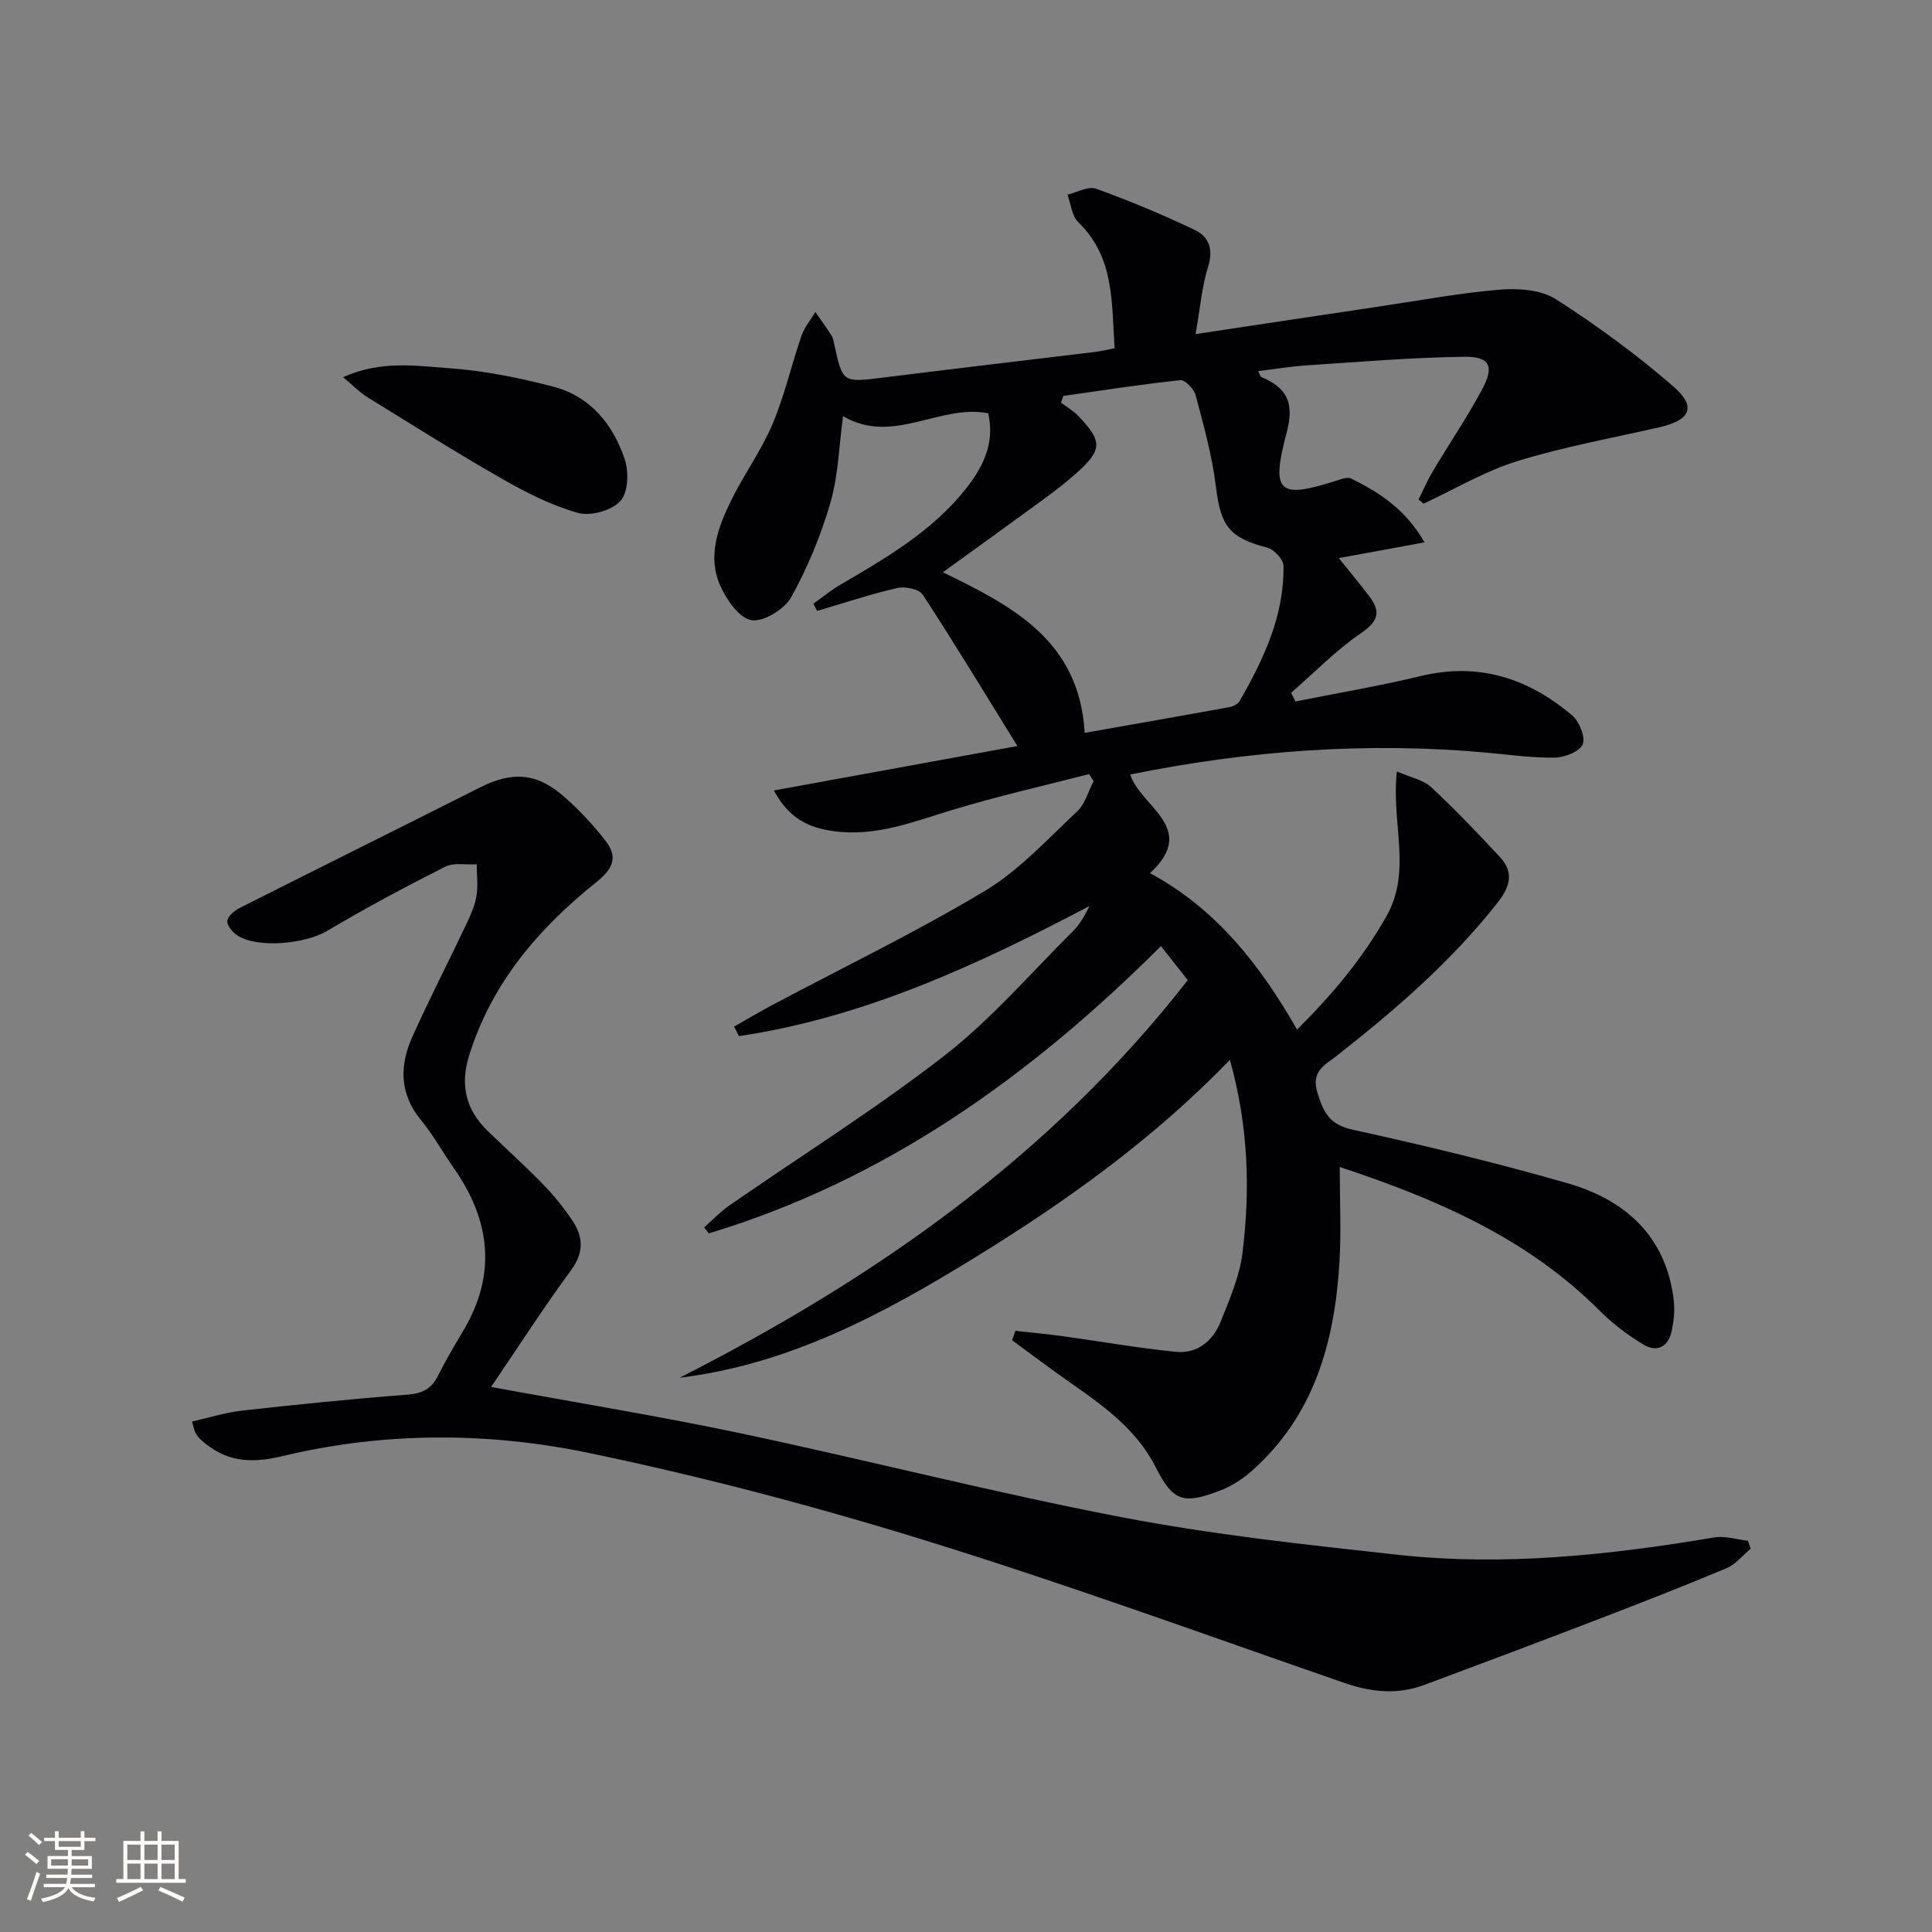
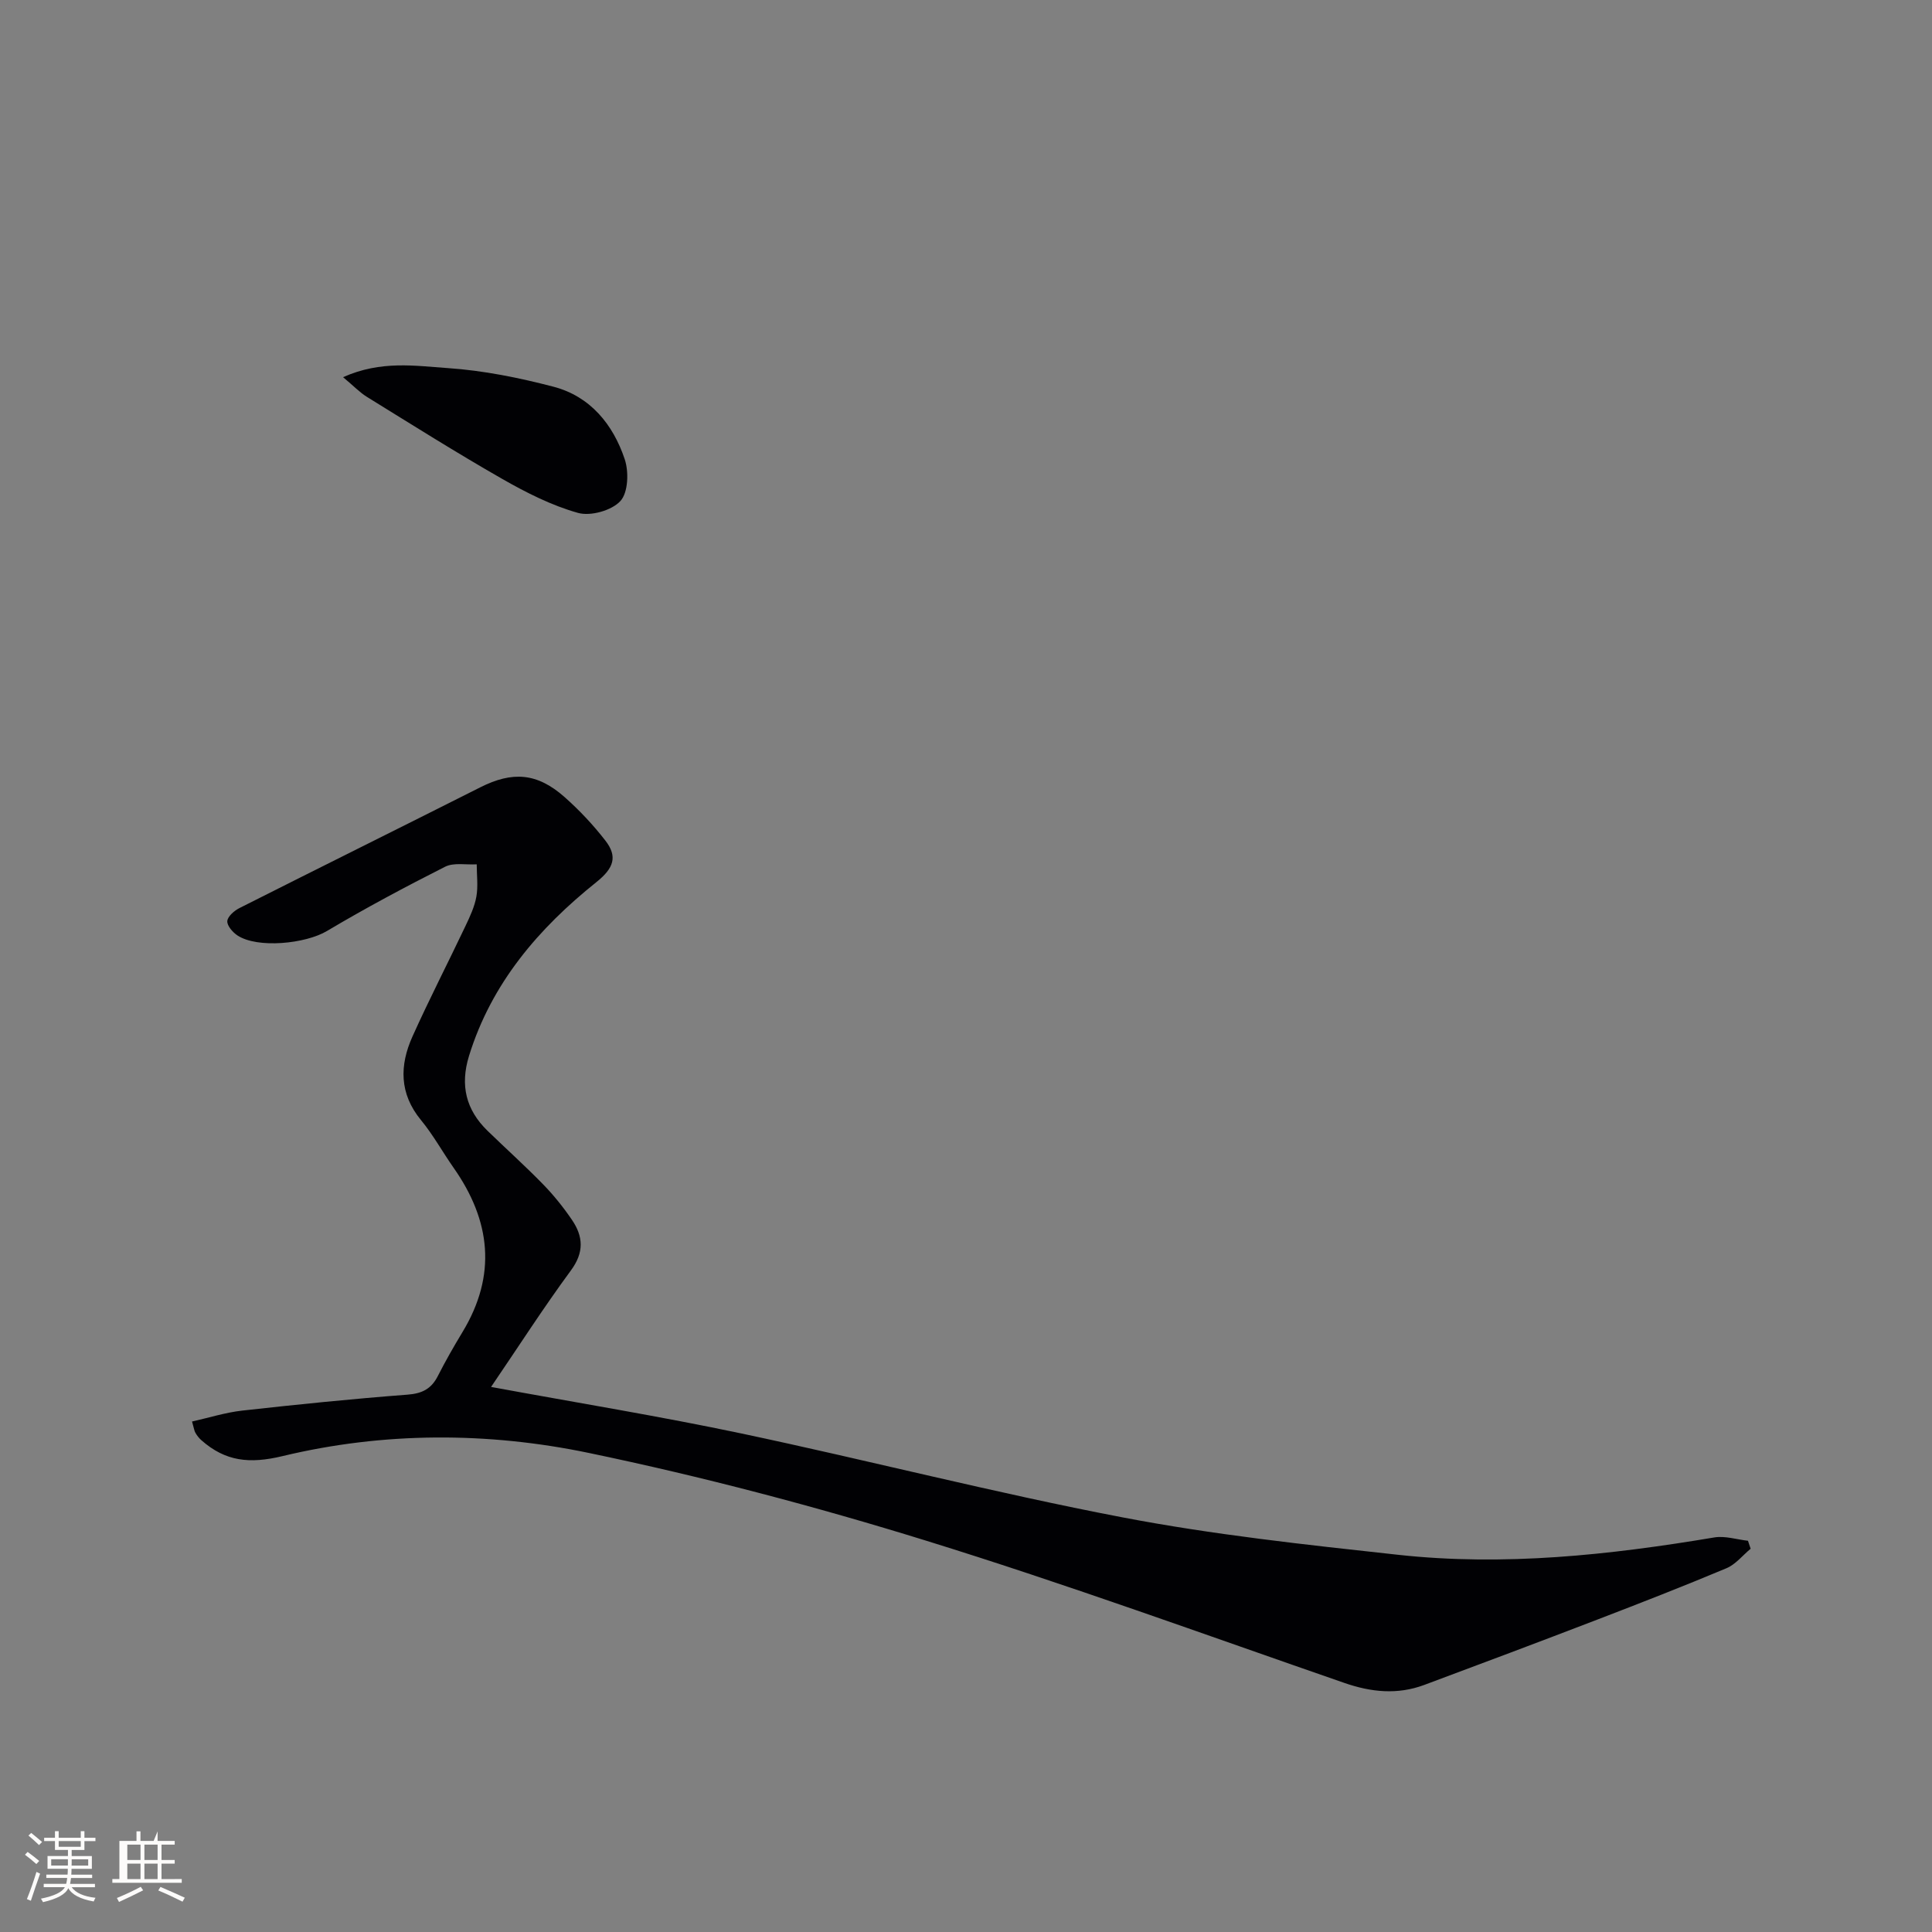
<svg xmlns="http://www.w3.org/2000/svg" enable-background="new 0 0 400 400" viewBox="0 0 400 400">
  <rect x="0" y="0" width="400" height="400" fill="#808080" stroke="none" />
  <g fill="#010104">
-     <path d="m247.53 69.17c13.57-2.04 26.02-3.93 38.47-5.78 8.21-1.22 16.39-2.76 24.64-3.43 3.81-.31 8.46.05 11.51 2 8.49 5.44 16.71 11.46 24.32 18.07 4.84 4.2 3.5 6.97-2.9 8.43-9.85 2.25-19.85 4.05-29.48 7.03-6.72 2.08-12.92 5.8-19.35 8.79-.35-.29-.69-.58-1.04-.86.96-1.92 1.8-3.91 2.89-5.75 3.4-5.71 7.14-11.23 10.28-17.07 2.54-4.72 1.61-6.79-3.6-6.73-10.94.12-21.87 1.07-32.8 1.78-3.28.21-6.54.77-9.98 1.19.35.68.43 1.11.64 1.21 5.31 2.23 6.91 5.31 5.26 11.5-3.35 12.61-1.64 13.82 10.63 9.86.88-.28 2.05-.68 2.74-.33 5.66 2.84 11.03 6.08 15.18 13.21-6.23 1.15-11.72 2.15-17.75 3.26 2.12 2.65 4.27 5.22 6.3 7.89 2.36 3.1 1.99 5.11-1.61 7.57-5.25 3.58-9.75 8.24-14.58 12.43.31.6.61 1.2.92 1.79 8.64-1.73 17.36-3.19 25.92-5.26 12-2.9 22.27.45 31.33 8.12 1.49 1.26 2.81 4.45 2.22 5.98-.57 1.49-3.68 2.74-5.71 2.78-4.62.1-9.27-.57-13.9-1-24.85-2.29-49.43-.49-74.08 4.5 2.1 6.69 14.22 11.05 4.1 20.43 13.57 7.32 22.7 18.82 30.44 32.39 7.35-7.3 13.61-14.78 18.55-23.55 5.28-9.39.91-19.25 2.12-29.9 2.85 1.25 5.45 1.73 7.08 3.24 4.97 4.61 9.66 9.54 14.28 14.51 2.86 3.08 2.12 6.05-.41 9.28-9.64 12.3-21.33 22.38-33.55 31.95-2.35 1.84-5.21 3.09-3.86 7.5 1.27 4.17 2.51 6.65 7.34 7.7 14.9 3.25 29.74 6.86 44.4 11.06 12.02 3.45 20.45 10.97 22.04 24.22.25 2.07.01 4.28-.41 6.33-.69 3.35-3.06 4.58-5.93 2.83-3.23-1.96-6.33-4.31-9-6.98-15.02-15.05-33.79-23.12-53.81-29.75 0 6.95.32 13.37-.06 19.75-1 16.55-5.25 31.86-18.32 43.32-1.84 1.61-4.03 3.01-6.3 3.89-7.67 2.95-9.8 2.36-13.43-4.8-4.62-9.11-12.94-14.06-20.74-19.68-3.01-2.17-5.98-4.4-8.97-6.6.22-.65.43-1.3.65-1.96 3.25.36 6.51.66 9.74 1.1 7.84 1.08 15.64 2.47 23.5 3.25 4.44.44 7.69-2.25 9.28-6.26 1.83-4.59 3.9-9.3 4.5-14.12 1.63-13.1 1.28-26.21-2.59-40.06-15.97 16.5-34.01 29.37-52.96 41.02-18.87 11.6-38.26 22.02-60.96 24.78 40.48-20.57 76.92-46.02 105.19-82.31-1.97-2.51-3.69-4.68-5.55-7.05-27.01 26.95-57.06 48.44-93.61 59.48-.32-.41-.65-.83-.97-1.24 1.74-1.52 3.34-3.23 5.23-4.54 14.88-10.33 30.29-19.97 44.57-31.06 9.65-7.5 17.77-16.98 26.49-25.65 1.46-1.45 2.52-3.31 3.5-5.29-23.15 12.18-46.61 23.07-72.58 26.94-.33-.66-.66-1.32-1-1.98 2.66-1.51 5.3-3.07 8-4.51 14.65-7.79 29.64-15.02 43.86-23.54 7.13-4.27 13-10.73 19.16-16.49 1.65-1.54 2.3-4.16 3.41-6.28-.32-.48-.63-.97-.95-1.45-9.41 2.43-18.91 4.57-28.21 7.39-8.12 2.46-15.98 5.65-24.75 4.41-5-.7-9.14-2.55-12.29-8.41 17.02-3.1 33.44-6.1 50.42-9.2-6.75-10.91-12.99-21.24-19.59-31.33-.76-1.17-3.67-1.77-5.3-1.39-5.59 1.29-11.06 3.12-16.57 4.75-.26-.5-.52-1-.78-1.5 1.85-1.31 3.62-2.78 5.57-3.92 9.5-5.55 19.02-11.07 26.01-19.88 3.62-4.56 6.02-9.53 4.62-15.63-10.06-1.96-19.78 6.67-30.06.6-.81 5.97-.95 12.12-2.59 17.84-1.96 6.79-4.71 13.47-8.14 19.64-1.39 2.5-5.72 5.16-8.23 4.76s-5.15-4.21-6.44-7.1c-2.73-6.1-.5-12.12 2.24-17.7 2.63-5.37 6.23-10.29 8.55-15.77 2.5-5.9 3.92-12.25 6.02-18.34.6-1.75 1.89-3.27 2.86-4.89 1.13 1.63 2.31 3.24 3.37 4.92.34.54.43 1.26.57 1.91 1.74 7.86 1.73 7.78 10.19 6.73 14.67-1.83 29.36-3.54 44.03-5.33 1.13-.14 2.24-.43 3.8-.74-.66-9.36.05-18.77-7.53-26.09-1.33-1.29-1.52-3.77-2.23-5.7 1.98-.46 4.29-1.81 5.9-1.23 6.94 2.5 13.78 5.36 20.45 8.53 2.85 1.35 3.91 3.9 2.79 7.51-1.32 4.24-1.68 8.74-2.62 14.06zm-22.95 82.56c10.2-1.8 20.11-3.53 30.01-5.34.75-.14 1.71-.63 2.06-1.25 5-8.7 9.26-17.71 9.08-28.02-.02-1.31-1.95-3.36-3.35-3.73-7.92-2.08-9.65-4.47-10.65-12.72-.77-6.36-2.54-12.63-4.19-18.85-.34-1.28-2.2-3.21-3.17-3.11-8.1.86-16.15 2.12-24.22 3.26-.16.46-.32.93-.49 1.39 1.18.89 2.52 1.63 3.53 2.69 5.17 5.42 5.1 7.09-.59 12.14-2.11 1.87-4.37 3.59-6.65 5.26-6.79 4.97-13.61 9.88-20.74 15.03 14.5 7.06 28.23 14.13 29.37 33.25z" />
    <path d="m101.67 287.15c17.74 3.27 34.9 6.06 51.9 9.65 26.28 5.56 52.34 12.28 78.71 17.33 18.85 3.62 38.03 5.68 57.14 7.77 21.98 2.41 43.8.05 65.51-3.59 2.22-.37 4.64.43 6.97.69.18.55.37 1.1.55 1.65-1.65 1.37-3.1 3.23-4.99 4.03-8.85 3.71-17.79 7.2-26.75 10.64-11.92 4.58-23.87 9.07-35.84 13.53-5.54 2.06-10.98 1.51-16.54-.42-28.84-9.99-57.54-20.46-86.69-29.48-22.94-7.1-46.26-13.25-69.76-18.14-20.93-4.36-42.45-4.37-63.38.66-6.86 1.65-11.83 1.1-16.8-3.28-.49-.43-.91-.97-1.24-1.54-.24-.4-.29-.92-.7-2.34 3.53-.79 6.91-1.87 10.38-2.26 11.39-1.27 22.79-2.43 34.21-3.3 3.04-.23 4.94-1.19 6.29-3.84 1.58-3.11 3.32-6.15 5.12-9.13 7.13-11.78 5.85-23.05-1.85-34.01-2.29-3.27-4.23-6.81-6.76-9.88-4.5-5.47-4.44-11.33-1.75-17.3 3.47-7.72 7.36-15.26 10.99-22.91.92-1.94 1.87-3.97 2.24-6.06.38-2.16.07-4.44.07-6.67-2.2.13-4.75-.41-6.55.5-8.29 4.19-16.49 8.57-24.47 13.31-4.41 2.63-14.33 3.66-18.51.92-.99-.65-2.18-2.03-2.11-2.98.08-.97 1.44-2.15 2.51-2.69 16.6-8.38 33.26-16.63 49.86-25 6.65-3.35 11.75-3.03 17.43 1.99 3.09 2.73 5.96 5.79 8.48 9.04 2.56 3.3 1.76 5.69-1.86 8.59-11.95 9.56-21.73 20.92-26.38 36-1.87 6.08-.63 11.14 3.84 15.49 3.82 3.71 7.79 7.27 11.51 11.09 2.19 2.25 4.19 4.74 5.96 7.34 2.34 3.43 2.57 6.72-.21 10.48-5.71 7.76-10.91 15.87-16.53 24.12z" />
    <path d="m71.03 78.09c7.85-3.51 14.92-2.34 21.68-1.88 7.36.5 14.75 1.99 21.9 3.86 7.61 2 12.32 7.81 14.73 15 .88 2.62.72 6.92-.9 8.67-1.8 1.96-6.16 3.18-8.77 2.45-5.46-1.53-10.7-4.19-15.66-7.02-9.49-5.42-18.75-11.26-28.06-17.01-1.47-.91-2.71-2.23-4.92-4.07z" />
  </g>
  <path d="m5.17 384 .55-.58c.85.61 1.65 1.24 2.4 1.87l-.59.64c-.83-.73-1.62-1.38-2.36-1.93m1.22 9.53-.82-.34c.71-1.76 1.37-3.64 1.98-5.63.24.13.5.25.76.36-.6 1.67-1.24 3.54-1.92 5.61m-.5-13.5.57-.54c.56.44 1.31 1.06 2.26 1.87l-.64.64c-.68-.66-1.41-1.32-2.19-1.97m3.25.46h2.24v-1.36h.77v1.36h4.57v-1.36h.76v1.36h2.28v.69h-2.28v1.84h-2.64v1.26h4.18v2.64h-4.21c0 .45-.02.86-.05 1.21h4.32v.69h-4.38c-.04.34-.1.75-.19 1.22h5.15v.69h-4.82c.87 1.19 2.51 1.92 4.93 2.19-.17.31-.3.57-.37.76-2.77-.49-4.52-1.41-5.26-2.76-.56 1.26-2.3 2.23-5.24 2.9-.12-.25-.26-.48-.43-.72 2.73-.55 4.38-1.34 4.96-2.38h-4.38v-.69h4.65c.1-.38.17-.79.21-1.22h-4.32v-.69h4.4c.03-.34.05-.75.05-1.21h-4.2v-2.64h4.23v-1.26h-2.69v-1.84h-2.24zm1.46 4.46v1.29h3.45c.01-.4.02-.57.01-.53v-.32-.45h-3.46zm1.55-2.59h4.57v-1.19h-4.57zm6.11 2.59h-3.42v.77c-.01.19-.01.37-.02.53h3.44z" fill="#fcfbfa" />
-   <path d="m32.63 379.16h.82v1.98h3.54v7.89h1.46v.78h-14.37v-.78h1.46v-7.89h3.54v-1.98h.82v1.98h2.73zm-3.49 11.48.5.73c-1.61.82-3.28 1.63-5 2.41-.13-.27-.28-.55-.44-.82 1.75-.72 3.4-1.49 4.94-2.32m-2.78-5.55h2.73v-3.18h-2.73zm0 3.95h2.73v-3.2h-2.73zm3.54-3.95h2.73v-3.18h-2.73zm0 3.95h2.73v-3.2h-2.73zm7.89 4.68c-1.84-.92-3.51-1.7-5.02-2.32l.45-.73c1.89.8 3.57 1.55 5.04 2.23zm-1.62-11.81h-2.73v3.18h2.73zm-2.73 7.13h2.73v-3.2h-2.73z" fill="#fcfbfa" />
+   <path d="m32.63 379.16v1.98h3.54v7.89h1.46v.78h-14.37v-.78h1.46v-7.89h3.54v-1.98h.82v1.98h2.73zm-3.49 11.48.5.73c-1.61.82-3.28 1.63-5 2.41-.13-.27-.28-.55-.44-.82 1.75-.72 3.4-1.49 4.94-2.32m-2.78-5.55h2.73v-3.18h-2.73zm0 3.95h2.73v-3.2h-2.73zm3.54-3.95h2.73v-3.18h-2.73zm0 3.95h2.73v-3.2h-2.73zm7.89 4.68c-1.84-.92-3.51-1.7-5.02-2.32l.45-.73c1.89.8 3.57 1.55 5.04 2.23zm-1.62-11.81h-2.73v3.18h2.73zm-2.73 7.13h2.73v-3.2h-2.73z" fill="#fcfbfa" />
</svg>